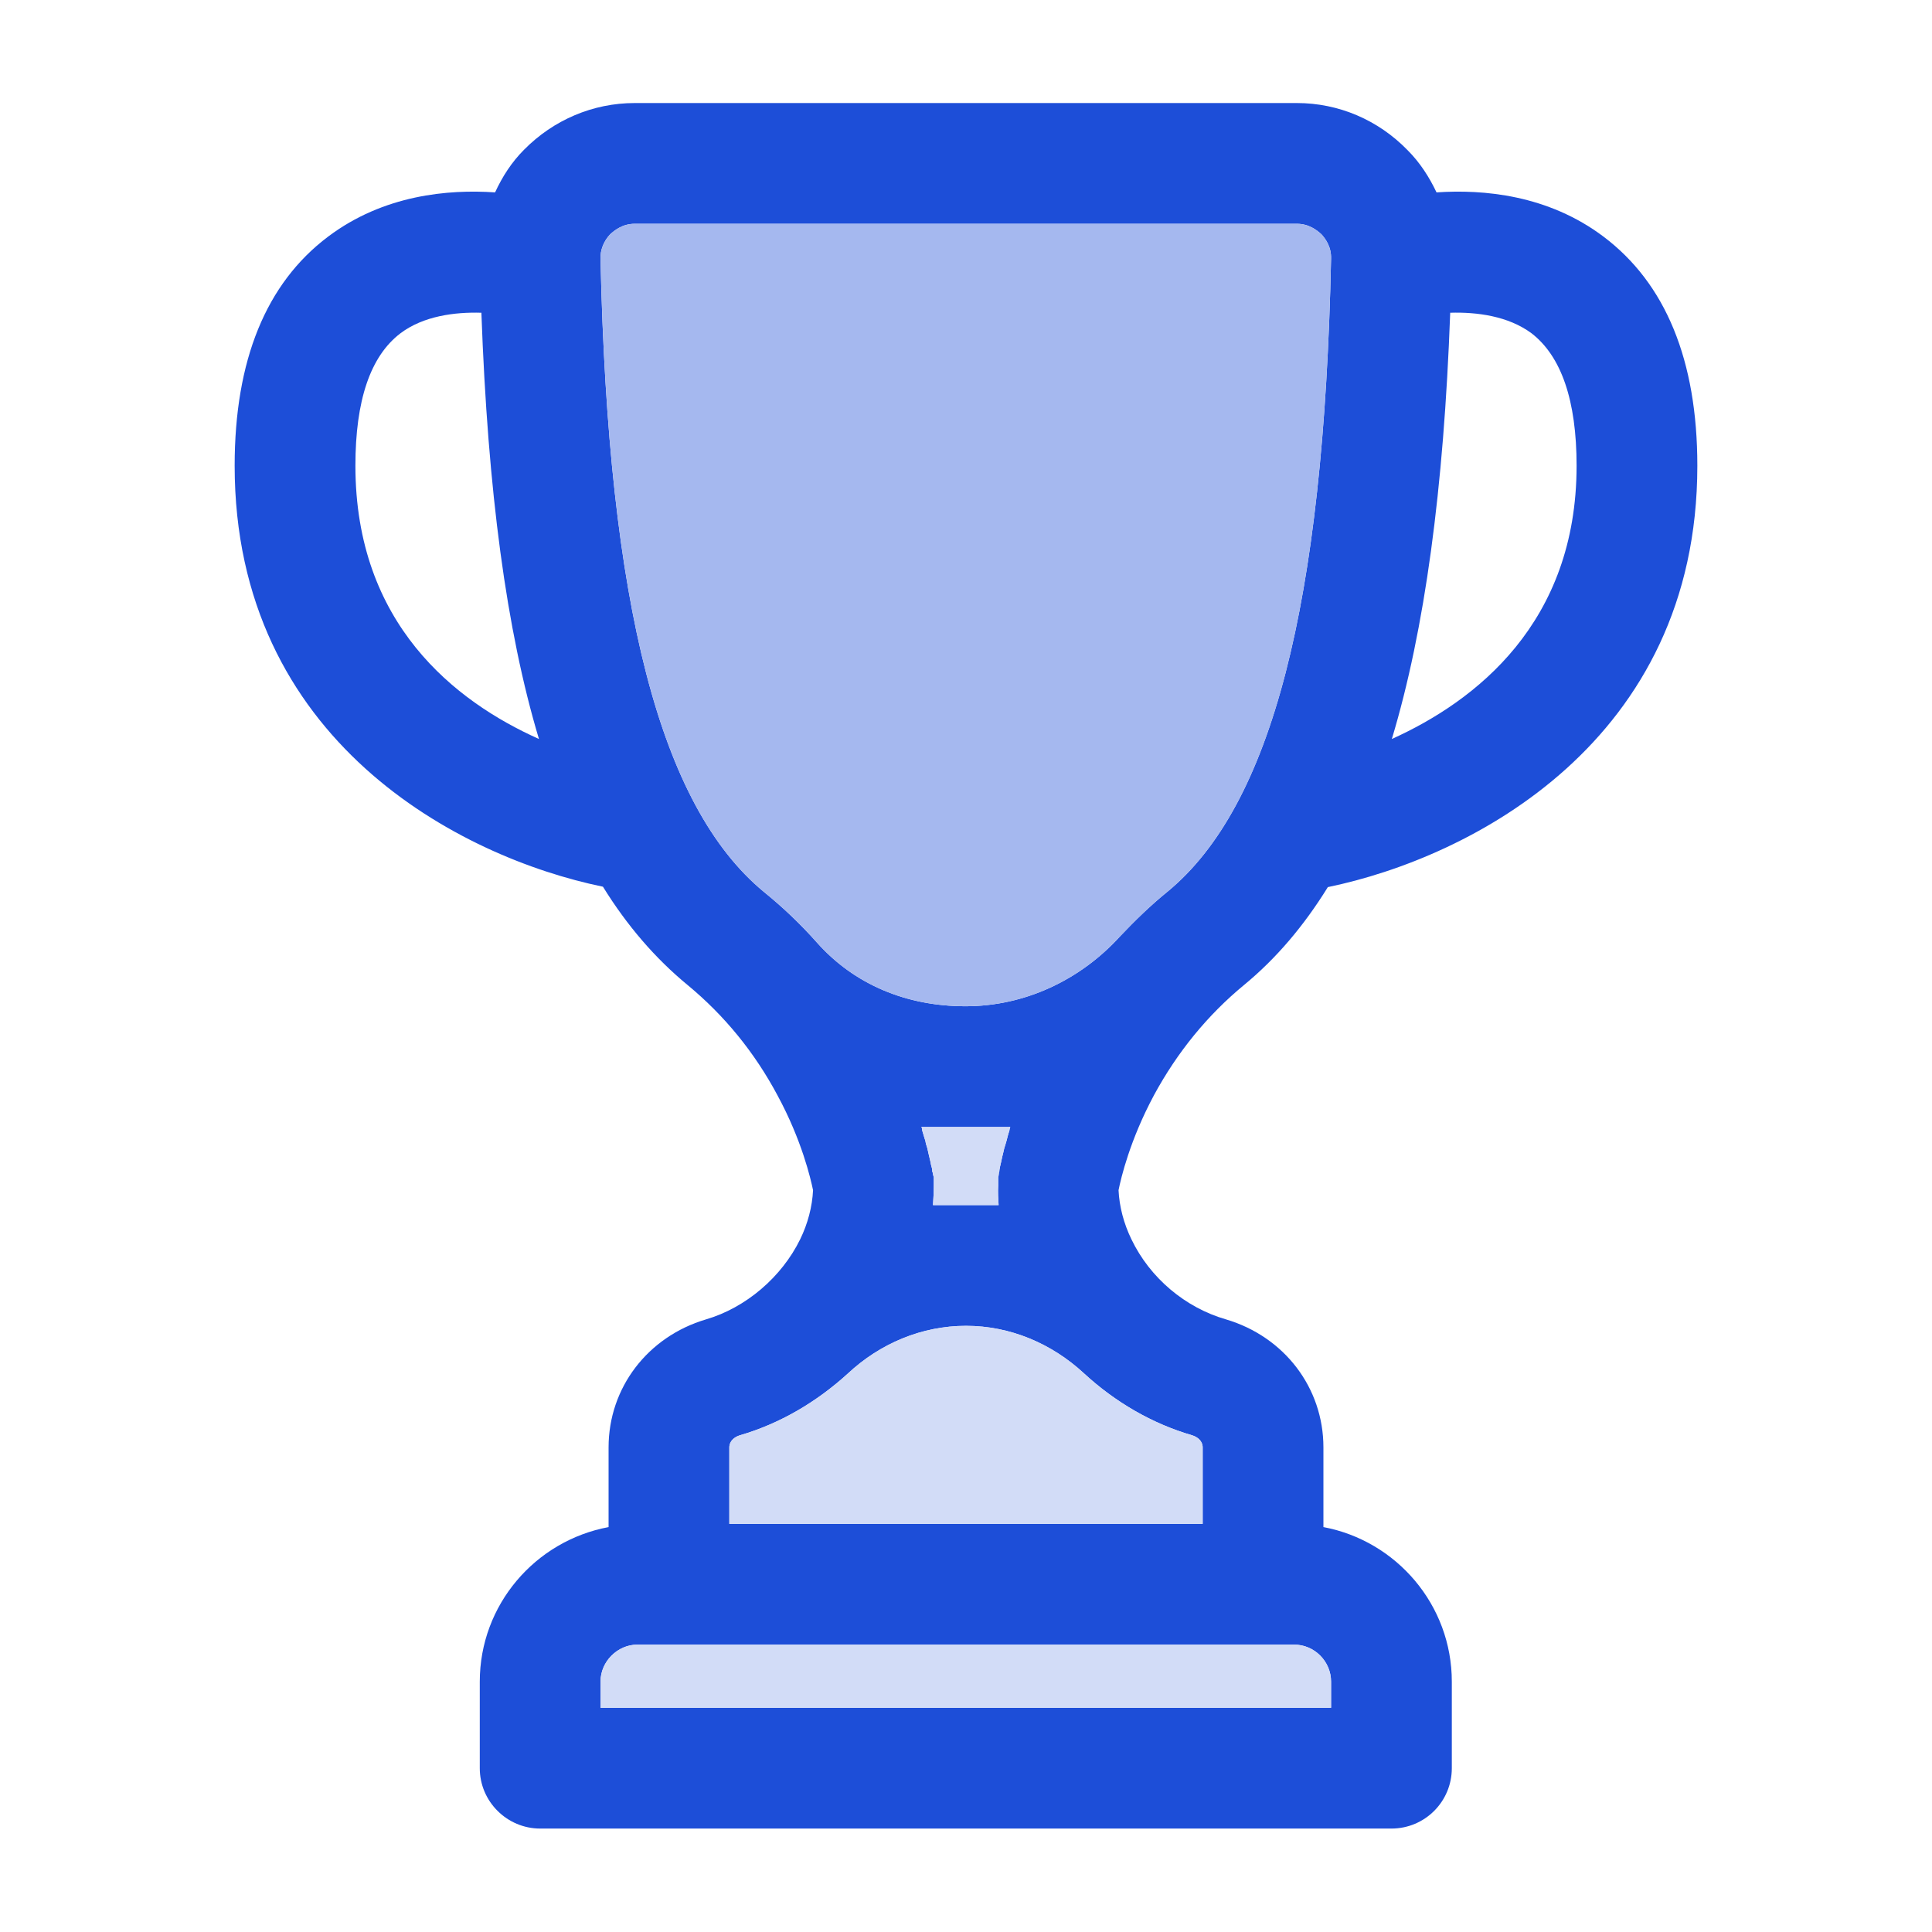
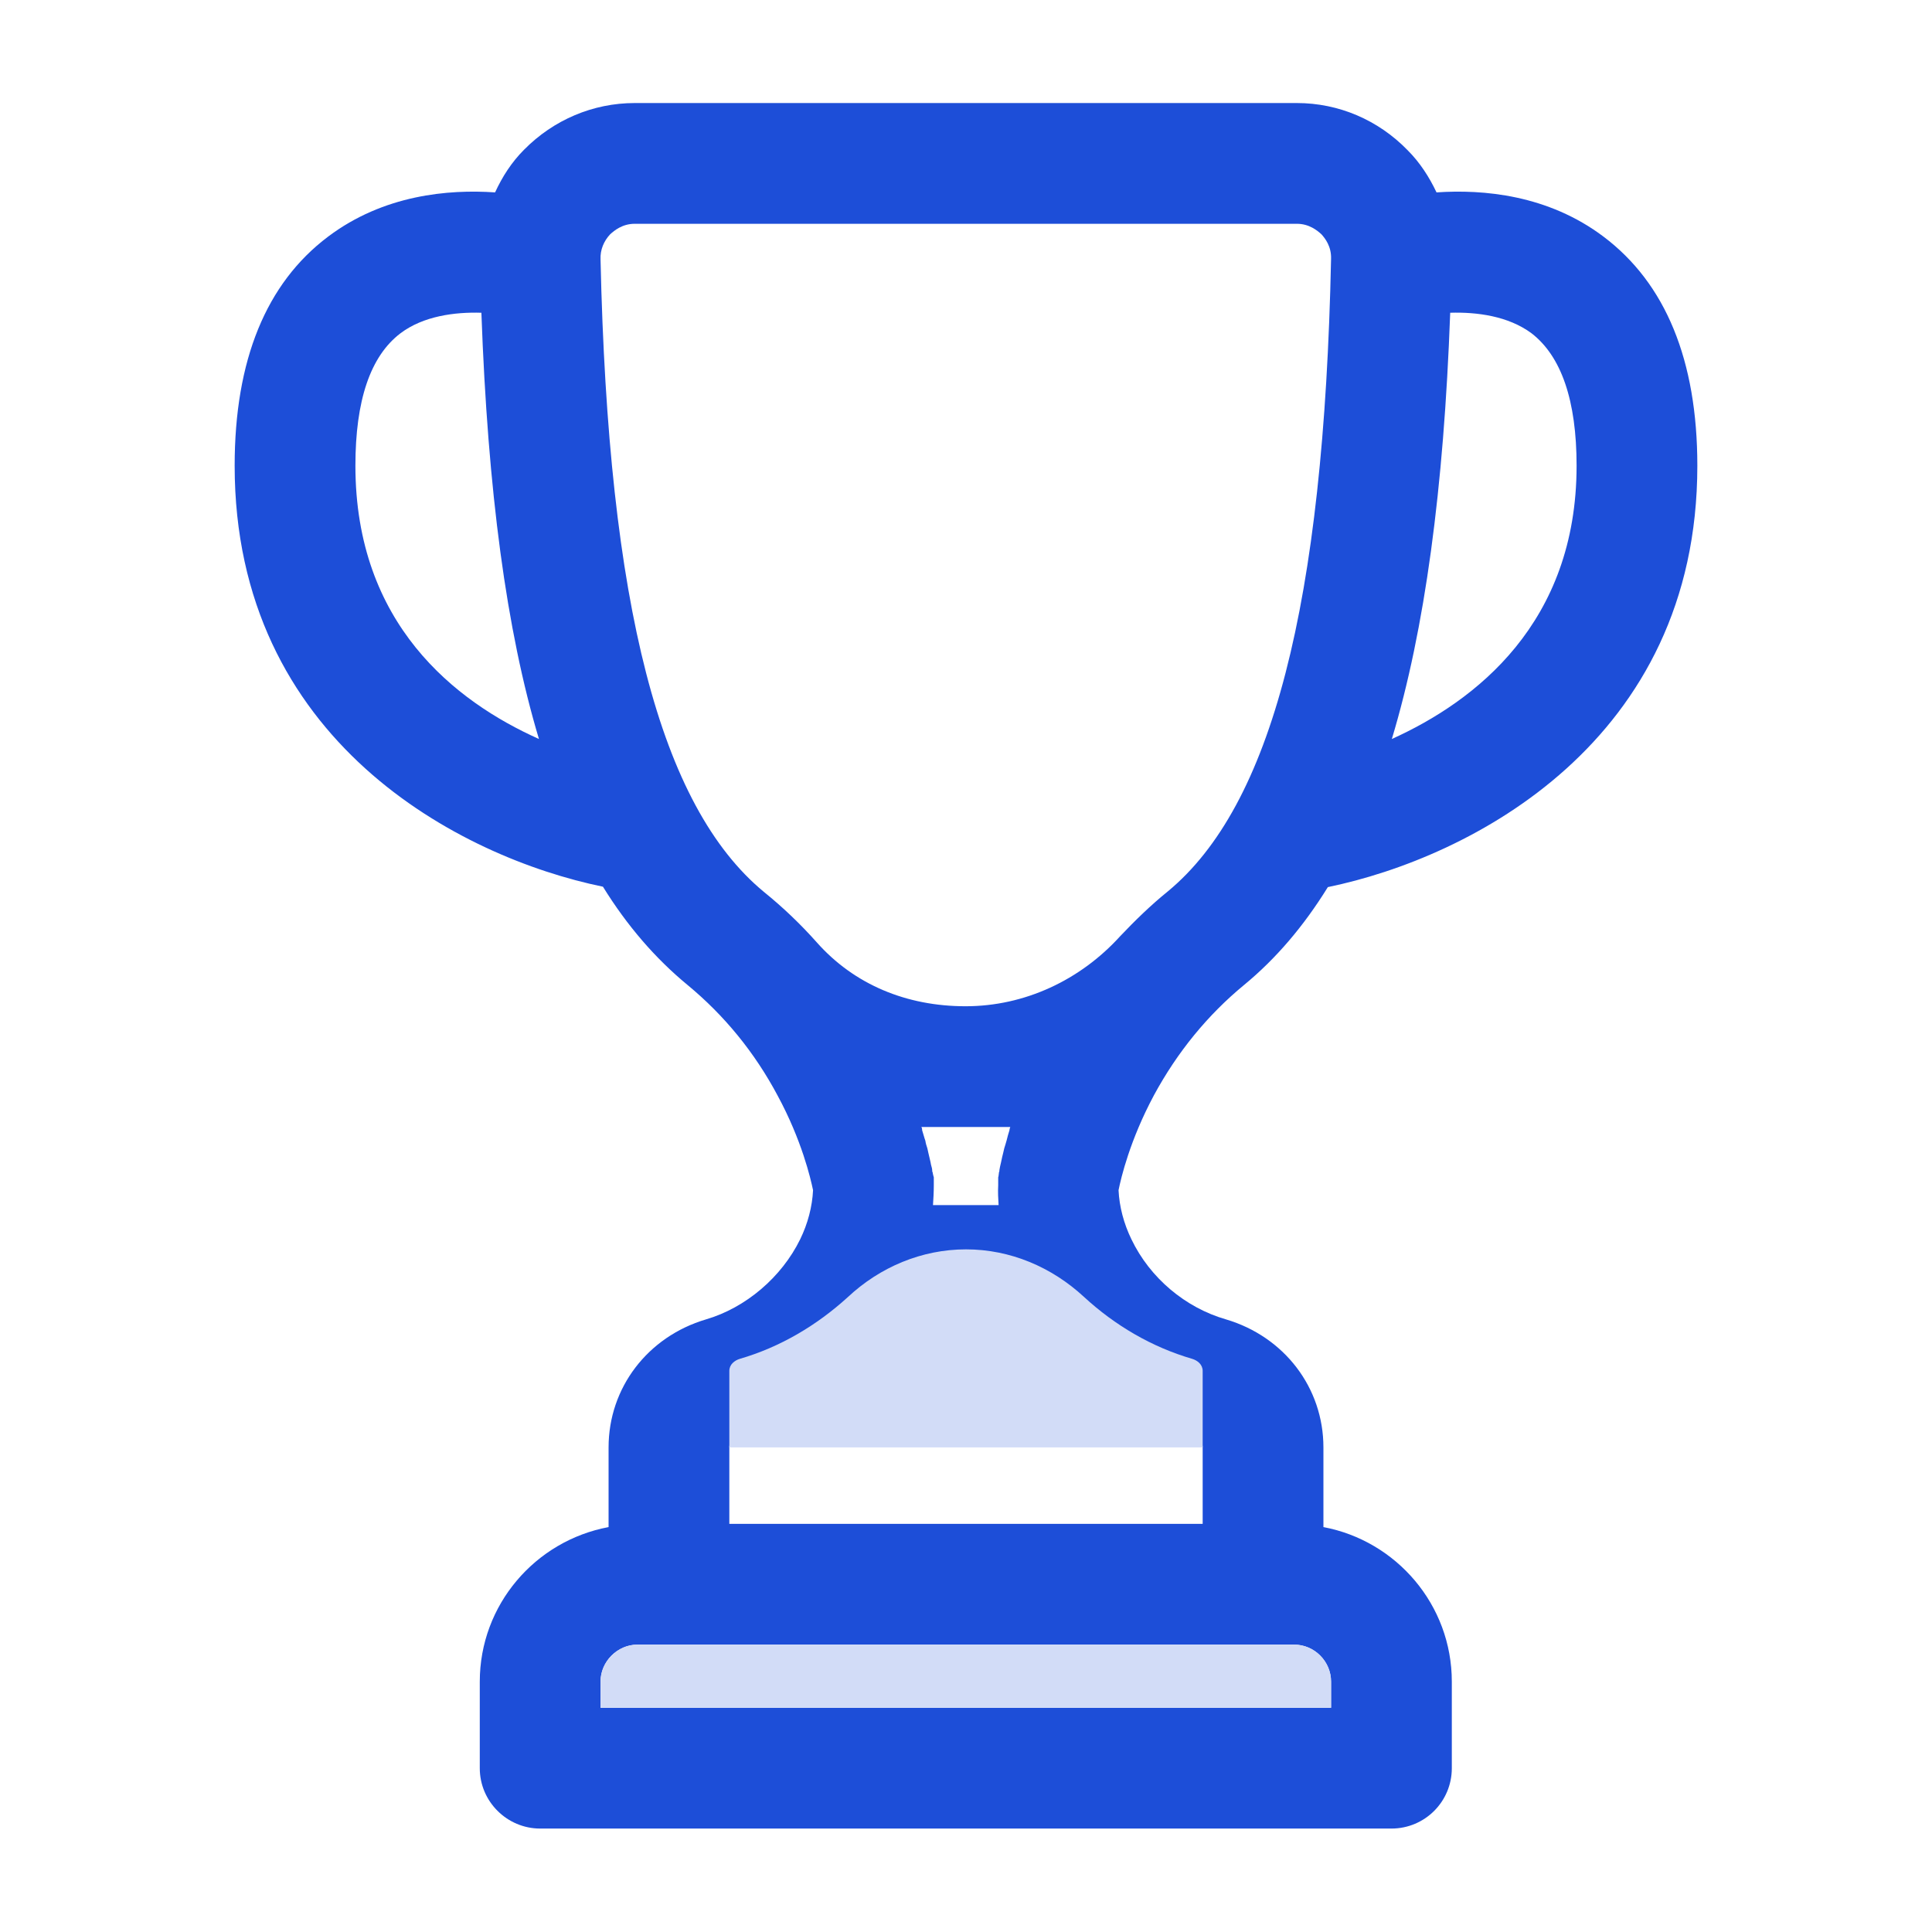
<svg xmlns="http://www.w3.org/2000/svg" id="Layer_1" data-name="Layer 1" viewBox="0 0 48 48">
  <defs>
    <style>
      .cls-1 {
        fill: #d2dcf7;
      }

      .cls-2 {
        fill: #a5b8ef;
      }

      .cls-3 {
        fill: #1d4ed8;
      }
    </style>
  </defs>
  <path class="cls-3" d="m30.91,24.47c.79-.65,1.48-1.46,2.08-2.43,3.54-.73,9.18-3.61,9.18-10.47,0-2.62-.79-4.53-2.33-5.69-1.38-1.04-2.99-1.18-4.15-1.1-.18-.38-.41-.74-.72-1.05-.73-.75-1.71-1.17-2.75-1.17H15.77c-1.04,0-2.02.42-2.75,1.16-.31.31-.54.67-.72,1.06-1.16-.08-2.77.06-4.15,1.1-1.54,1.16-2.32,3.07-2.32,5.69,0,6.84,5.6,9.73,9.15,10.46.6.97,1.3,1.78,2.1,2.44.92.76,1.67,1.68,2.24,2.75.6,1.11.82,2.06.88,2.35-.02.41-.13.83-.32,1.22-.46.94-1.35,1.7-2.34,1.99-1.45.43-2.42,1.7-2.42,3.18v1.98c-1.82.34-3.2,1.93-3.2,3.84v2.15c0,.83.68,1.5,1.5,1.5h21.15c.83,0,1.5-.67,1.5-1.5v-2.15c0-1.91-1.38-3.5-3.19-3.84v-1.98c0-1.48-.97-2.75-2.42-3.18-1.01-.29-1.89-1.03-2.35-1.99-.19-.39-.3-.81-.32-1.22.06-.3.28-1.24.88-2.36.58-1.07,1.33-1.99,2.24-2.74Zm5.12-16.7c.66-.02,1.44.08,2.02.51.74.57,1.12,1.67,1.12,3.29,0,3.91-2.51,5.85-4.59,6.79.82-2.72,1.29-6.21,1.45-10.59Zm-27.2,3.8c0-1.62.37-2.72,1.12-3.29.57-.43,1.35-.53,2.01-.51.16,4.43.62,7.89,1.43,10.59-2.08-.93-4.56-2.86-4.56-6.79Zm23.32,29.29c.51,0,.92.42.92.92v.65H14.92v-.65c0-.5.42-.92.92-.92h16.31Zm-2.53-5.2c.13.04.26.14.26.3v1.9h-11.76v-1.9c0-.16.13-.26.26-.3,1-.29,1.91-.83,2.68-1.53.8-.75,1.84-1.19,2.94-1.19s2.13.44,2.93,1.18c.77.71,1.69,1.25,2.69,1.54Zm-4.81-5.72h-1.63c.01-.16.02-.32.02-.49v-.2s-.02-.06-.03-.13c-.01,0-.01-.03-.01-.05,0-.05-.03-.11-.04-.19-.01-.04-.02-.09-.03-.13-.02-.07-.03-.14-.05-.22-.02-.06-.04-.12-.05-.19-.03-.08-.05-.17-.08-.26,0-.03,0-.05-.02-.08h2.21s-.02.05-.02.08c-.03.09-.05.17-.07.25-.02.07-.04.14-.06.2-.02.08-.03.14-.05.21-.01.05-.02.1-.03.14-.02.08-.03.13-.04.19,0,.02,0,.04-.01.05-.01.07-.01.11-.02.13v.2c-.01.17,0,.33.01.49Zm3.02-6.68c-.99,1.09-2.37,1.74-3.84,1.74s-2.77-.54-3.7-1.59c-.4-.45-.84-.87-1.31-1.25-2.58-2.13-3.87-7.12-4.06-15.72-.01-.23.08-.45.24-.62.1-.09.3-.26.61-.26h16.45c.31,0,.51.17.61.26.09.1.25.3.24.61-.18,8.6-1.48,13.59-4.06,15.72-.42.34-.81.72-1.18,1.11Z" />
-   <path class="cls-2" d="m33.07,6.43c-.18,8.6-1.48,13.59-4.06,15.72-.42.34-.81.72-1.18,1.11-.99,1.09-2.37,1.74-3.84,1.74s-2.77-.54-3.7-1.59c-.4-.45-.84-.87-1.31-1.25-2.58-2.13-3.87-7.12-4.06-15.72-.01-.23.08-.45.24-.62.1-.09.3-.26.61-.26h16.45c.31,0,.51.17.61.26.09.1.25.3.24.61Z" />
-   <path class="cls-1" d="m25.1,28s-.02.05-.02.08c-.03.09-.05.17-.07.25-.02.07-.04.14-.06.2-.02.08-.03.14-.05.21-.01.05-.02.1-.03.14-.02.08-.03.13-.04.19,0,.02,0,.04-.01.05-.01.07-.01.11-.02.13v.2c-.01.17,0,.33.01.49h-1.63c.01-.16.02-.32.02-.49v-.2s-.02-.06-.03-.13c-.01,0-.01-.03-.01-.05,0-.05-.03-.11-.04-.19-.01-.04-.02-.09-.03-.13-.02-.07-.03-.14-.05-.22-.02-.06-.04-.12-.05-.19-.03-.08-.05-.17-.08-.26,0-.03,0-.05-.02-.08h2.21Z" />
-   <path class="cls-1" d="m29.88,35.96v1.9h-11.76v-1.9c0-.16.13-.26.26-.3,1-.29,1.91-.83,2.68-1.53.8-.75,1.84-1.19,2.94-1.19s2.13.44,2.93,1.18c.77.71,1.69,1.25,2.69,1.54.13.04.26.14.26.3Z" />
+   <path class="cls-1" d="m29.88,35.96h-11.76v-1.9c0-.16.13-.26.26-.3,1-.29,1.91-.83,2.68-1.53.8-.75,1.84-1.19,2.94-1.19s2.13.44,2.93,1.18c.77.71,1.69,1.25,2.69,1.54.13.04.26.14.26.3Z" />
  <path class="cls-1" d="m33.07,41.78v.65H14.92v-.65c0-.5.42-.92.92-.92h16.31c.51,0,.92.42.92.92Z" />
</svg>